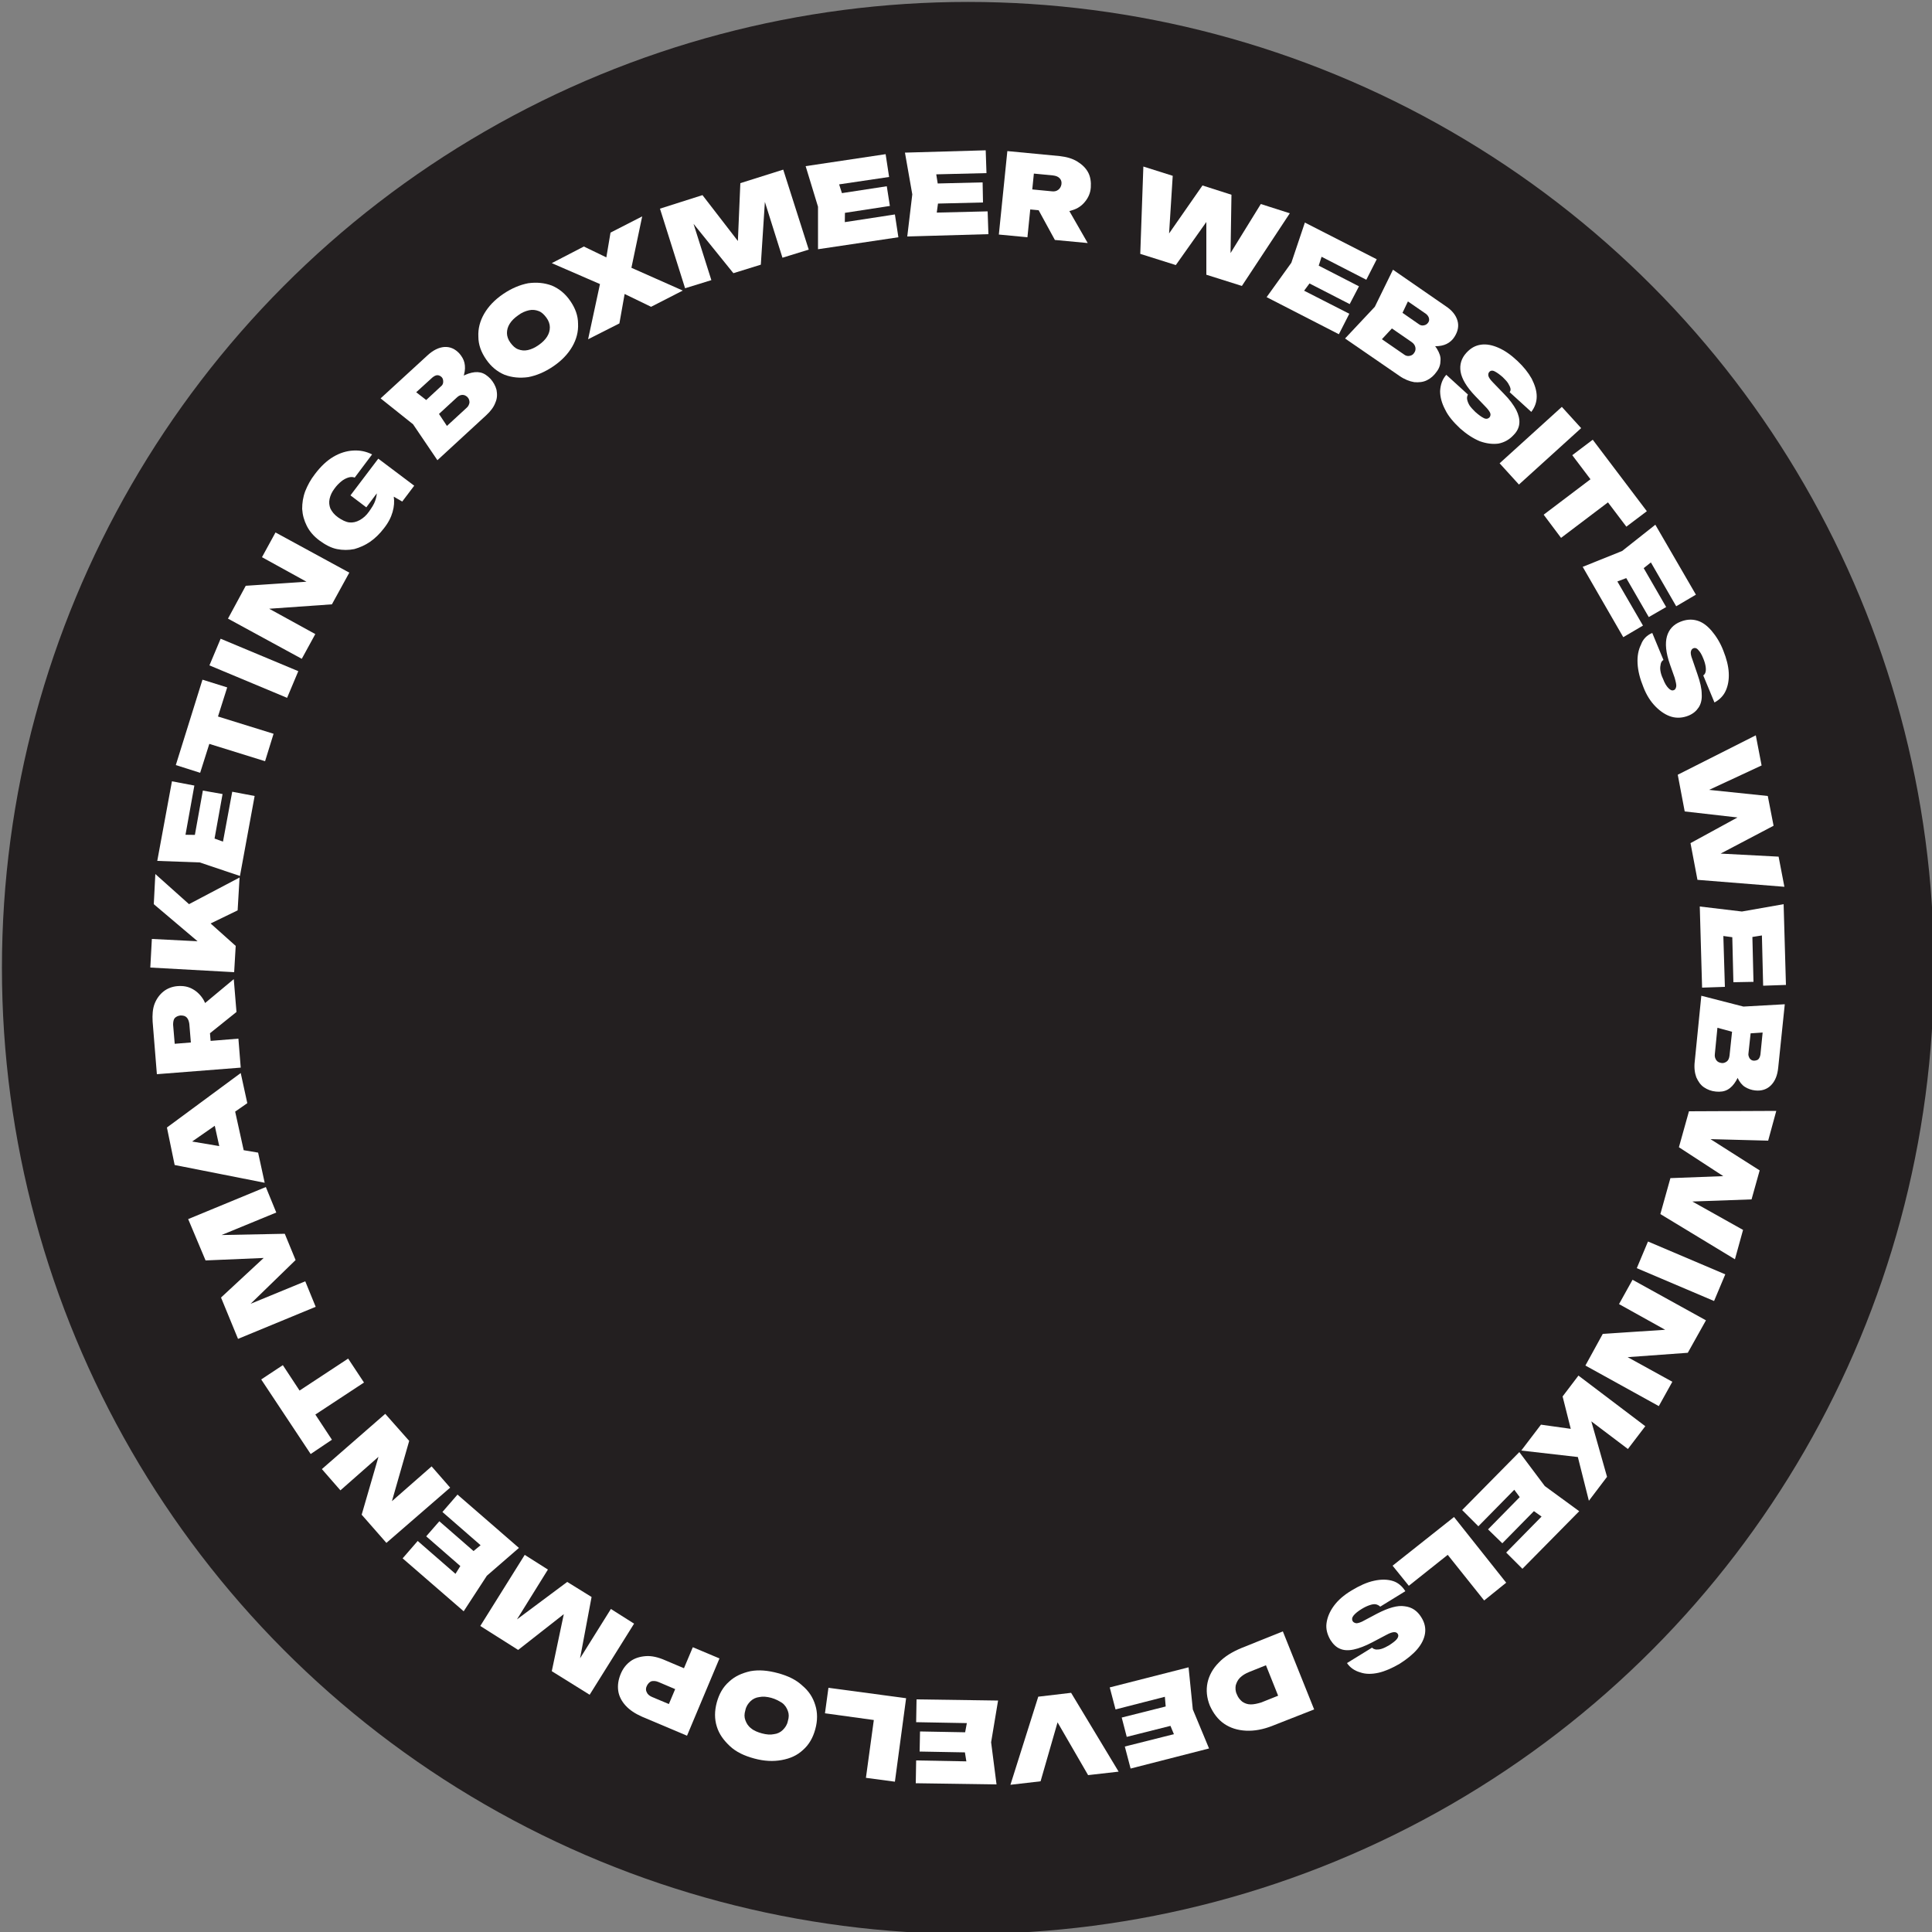
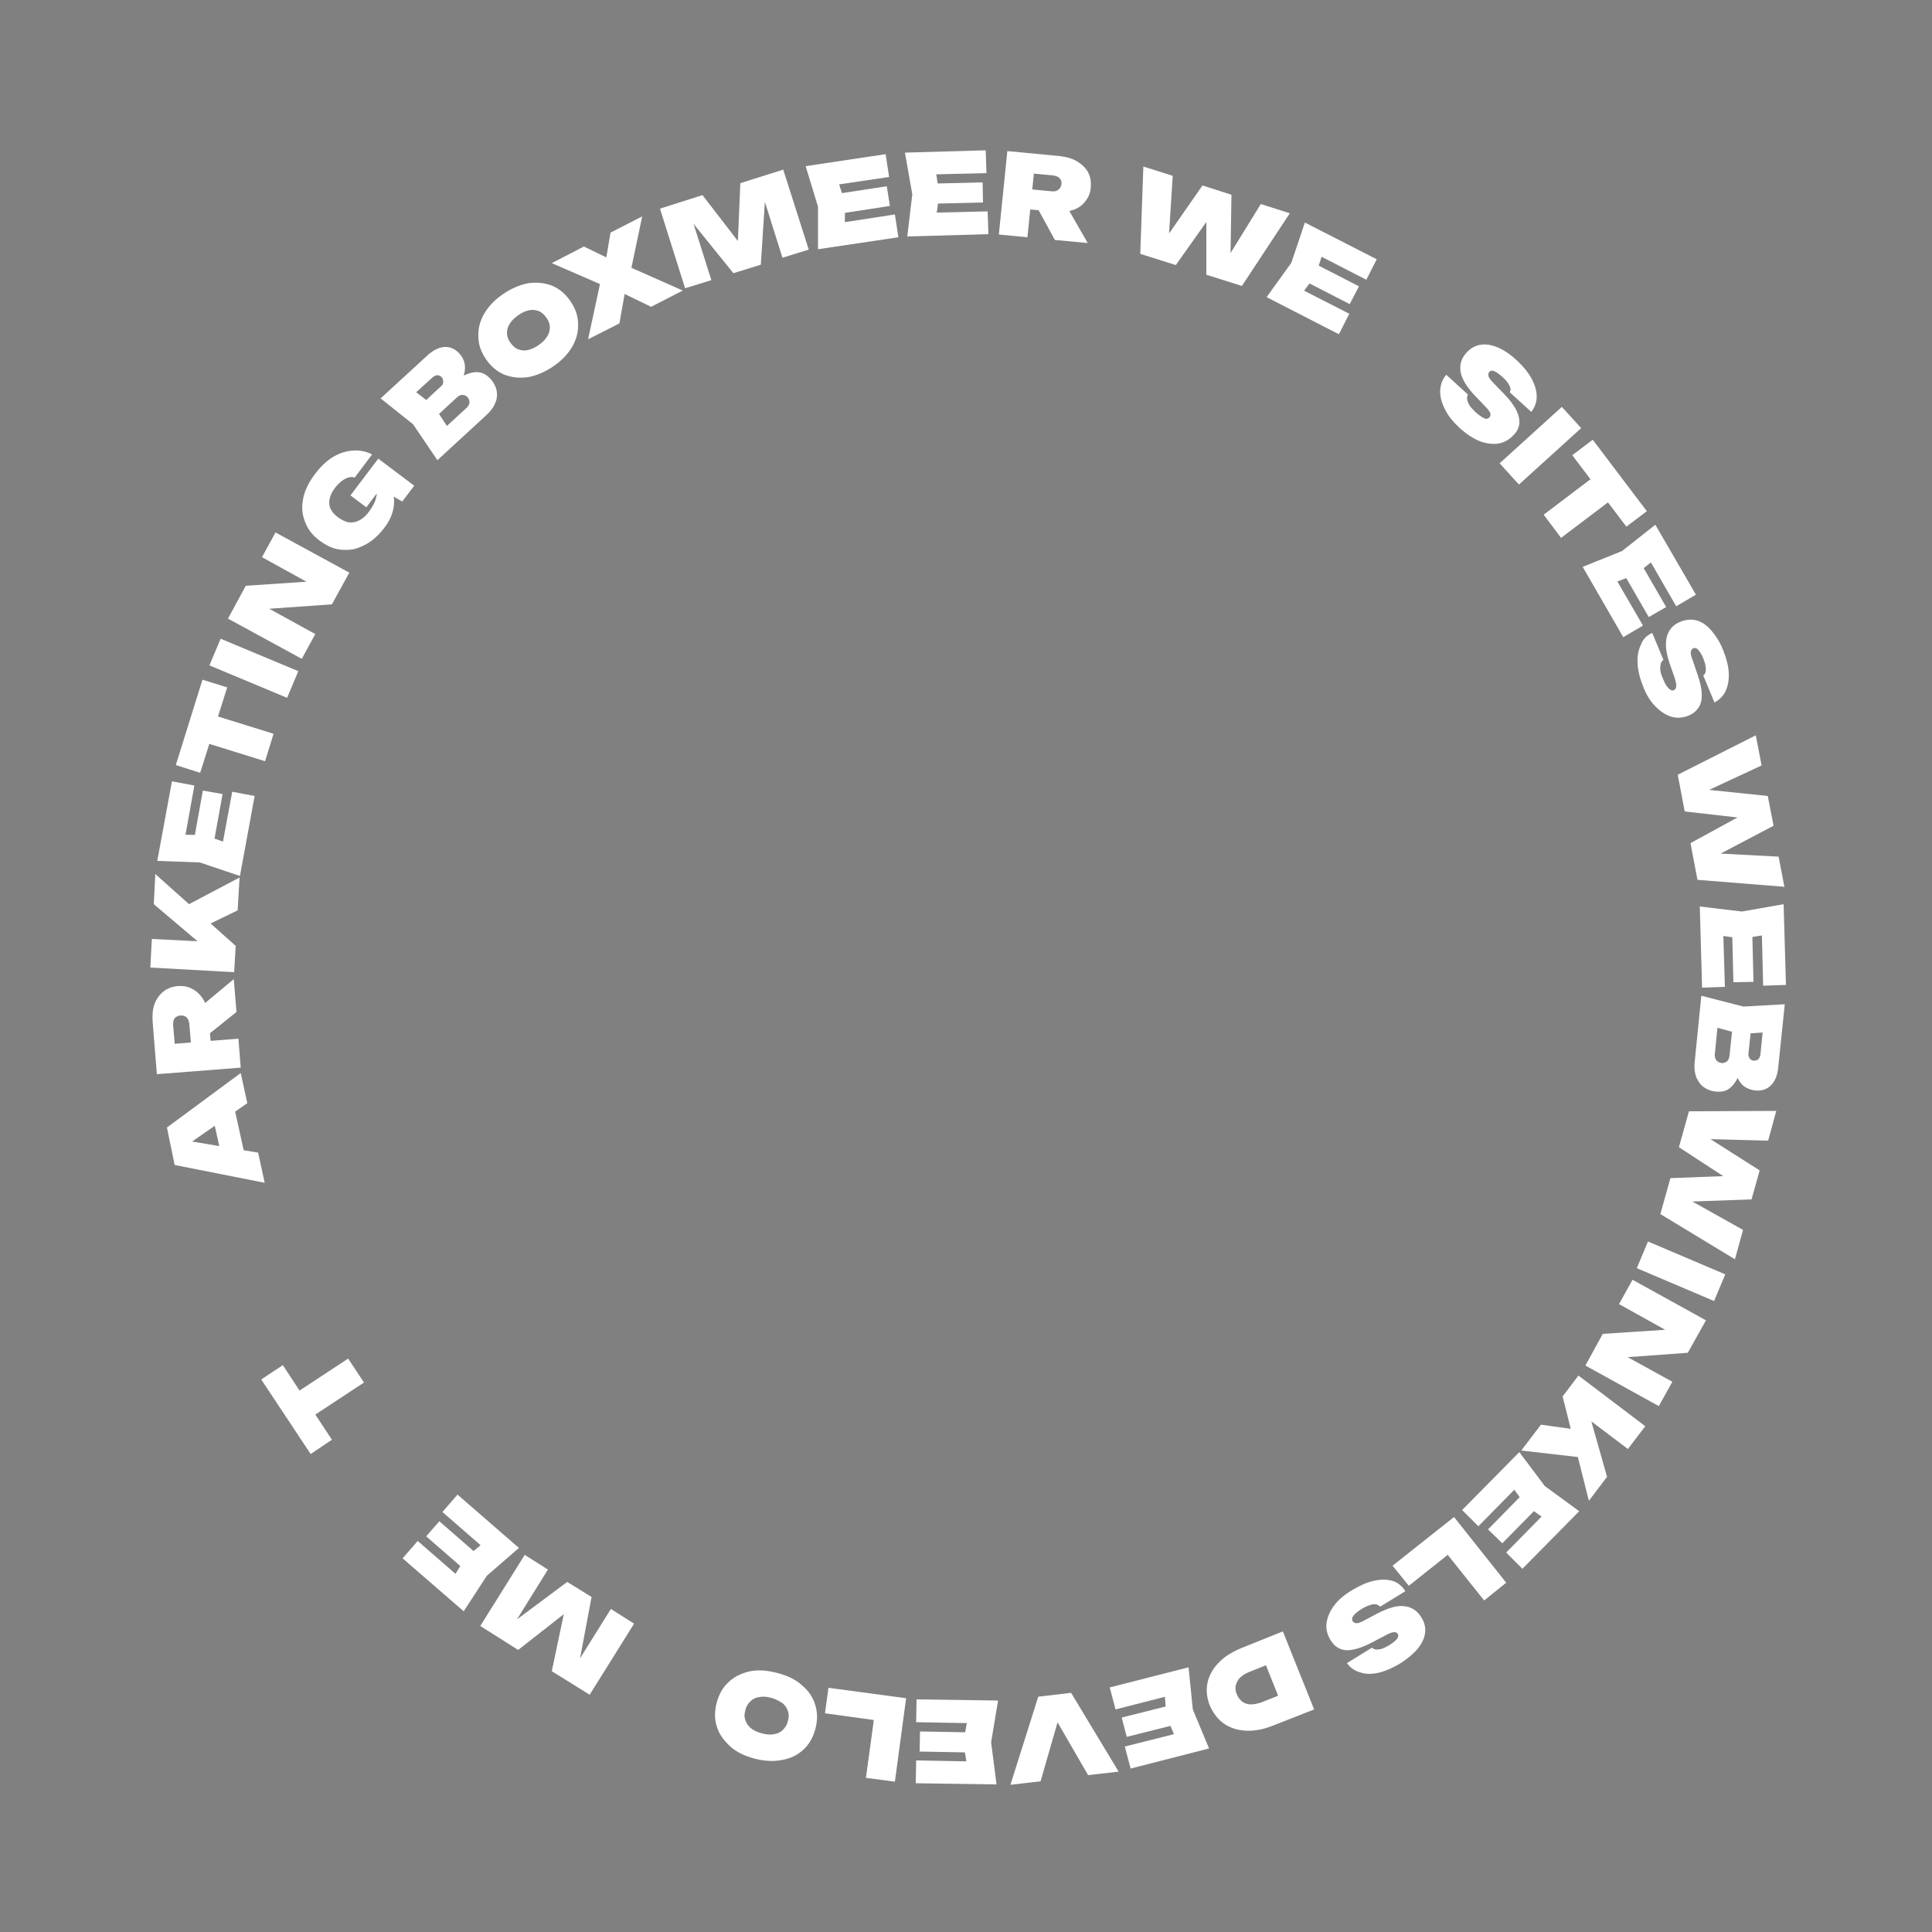
<svg xmlns="http://www.w3.org/2000/svg" version="1.1" id="Layer_1" x="0px" y="0px" viewBox="0 0 500 500" style="enable-background:new 0 0 500 500;" xml:space="preserve">
  <rect x="0" y="0" width="500" height="500" fill="#808080" stroke="none" />
  <style type="text/css">
	.st0{fill:#231F20;}
	.st1{fill:#FFFFFF;}
</style>
-   <circle class="st0" cx="250.5" cy="250.5" r="250" />
  <g>
    <path class="st1" d="M318.4,69.6l-2.1-0.6l10-16.2l7.5,2.4L321.4,74l-9.2-2.9l0-18.5l2.8,0.9l-10.7,15.1l-9.2-2.9l0.8-22.6l7.6,2.4   l-1.2,19l-2.1-0.7l11-15.8l7.5,2.4L318.4,69.6z" />
    <path class="st1" d="M340.5,71.2l-4.9,6.6l-1.1-4.1l14.7,7.5l-2.7,5.3l-18.7-9.6l6.4-8.9l3.5-10.4l18.6,9.5l-2.7,5.3l-14.6-7.5   l4-1.5L340.5,71.2z M351.7,74.1l-2.4,4.6l-14.6-7.5l2.4-4.6L351.7,74.1z" />
-     <path class="st1" d="M367.8,88.1l1.2-0.8c1.3,1,2.3,2,2.9,3c0.6,1,1,2,0.9,3c0,1-0.3,2-1,2.9c-0.7,1-1.5,1.7-2.5,2.2   c-1,0.5-2.1,0.6-3.3,0.5c-1.2-0.2-2.5-0.7-3.8-1.6l-14.1-9.7l7.7-8.2l4.7-9.6l13.6,9.4c1.7,1.1,2.7,2.4,3.1,3.8   c0.4,1.4,0.1,2.8-0.8,4.2c-0.5,0.8-1.2,1.4-2,1.8c-0.8,0.4-1.8,0.6-2.9,0.6C370.5,89.3,369.2,88.9,367.8,88.1z M355.3,90.3   l-0.4-4.4l8.4,5.8c0.5,0.4,1,0.5,1.5,0.4c0.5-0.1,0.9-0.3,1.2-0.8c0.3-0.4,0.4-0.9,0.3-1.4c-0.1-0.5-0.4-1-1-1.4l-7.1-4.9l2.8-4   l6.2,4.3c0.4,0.3,0.8,0.4,1.3,0.3c0.5-0.1,0.8-0.3,1.1-0.7c0.3-0.4,0.3-0.8,0.2-1.2c-0.1-0.4-0.4-0.8-0.8-1.1l-7.4-5.1l4.2-1.1   l-3.9,8.2L355.3,90.3z" />
    <path class="st1" d="M374.3,97l5.6,5.1c-0.2,0.4-0.3,0.8-0.2,1.3c0.1,0.5,0.3,1,0.6,1.5c0.4,0.6,0.9,1.1,1.5,1.7   c0.9,0.8,1.6,1.3,2.2,1.6c0.6,0.3,1.1,0.2,1.5-0.2c0.2-0.3,0.3-0.6,0.2-1c-0.1-0.4-0.6-1.1-1.4-1.9l-2.5-2.6   c-2.3-2.4-3.5-4.5-3.8-6.3c-0.3-1.8,0.2-3.5,1.5-4.9c1.1-1.2,2.3-1.9,3.8-2.1c1.4-0.2,2.9,0.1,4.5,0.8c1.6,0.7,3.2,1.8,4.9,3.4   c1.6,1.5,2.8,3,3.7,4.6c0.8,1.6,1.3,3.1,1.3,4.6s-0.5,2.8-1.4,4l-5.6-5.1c0.2-0.3,0.3-0.6,0.2-1c-0.1-0.4-0.3-0.8-0.6-1.3   s-0.8-1-1.4-1.6c-0.8-0.7-1.5-1.2-2.1-1.5c-0.6-0.3-1.1-0.2-1.4,0.2c-0.2,0.2-0.3,0.6-0.2,1c0.1,0.4,0.5,1,1.2,1.7l2.8,2.9   c1.5,1.5,2.5,2.9,3.2,4.2c0.6,1.2,0.9,2.4,0.8,3.5c-0.1,1.1-0.6,2.1-1.5,3c-1.1,1.2-2.4,1.9-3.9,2.2c-1.5,0.2-3.1,0-4.8-0.6   c-1.7-0.7-3.4-1.8-5.1-3.3c-1.7-1.6-3.1-3.2-3.9-4.9c-0.9-1.7-1.3-3.3-1.3-4.8C372.8,99.5,373.3,98.1,374.3,97z" />
    <path class="st1" d="M404.2,105.3l5,5.5l-16.1,14.6l-5-5.5L404.2,105.3z" />
    <path class="st1" d="M412.2,113.8l14,18.5l-5.3,4l-14-18.5L412.2,113.8z M414.3,122l4.5,6l-14.8,11.2l-4.5-6L414.3,122z" />
    <path class="st1" d="M423.3,148.7l-7.7,2.9l1.3-4l8.3,14.3l-5.1,3l-10.5-18.2l10.2-4.1l8.6-6.8l10.5,18.1l-5.1,3l-8.2-14.2l4.1,0.9   L423.3,148.7z M431.2,157.1l-4.5,2.6l-8.2-14.2l4.5-2.6L431.2,157.1z" />
    <path class="st1" d="M427.6,163.8l2.9,7c-0.4,0.2-0.6,0.6-0.7,1c-0.1,0.5-0.2,1-0.1,1.7c0.1,0.7,0.3,1.4,0.7,2.2   c0.4,1.1,0.9,1.9,1.4,2.4c0.5,0.5,0.9,0.7,1.4,0.5c0.3-0.1,0.5-0.4,0.6-0.9c0.1-0.4-0.1-1.2-0.4-2.3l-1.2-3.4   c-1.1-3.1-1.3-5.5-0.8-7.3c0.5-1.8,1.7-3.1,3.5-3.8c1.5-0.6,2.9-0.7,4.3-0.3c1.4,0.4,2.6,1.3,3.8,2.7c1.1,1.3,2.2,3,3,5.1   c0.8,2,1.3,3.9,1.4,5.7c0.1,1.8-0.2,3.4-0.8,4.7c-0.6,1.3-1.6,2.3-2.9,3l-2.9-7c0.3-0.2,0.5-0.5,0.6-0.9c0.1-0.4,0.1-0.9,0-1.5   s-0.3-1.3-0.6-2c-0.4-1-0.8-1.7-1.3-2.2c-0.4-0.5-0.9-0.6-1.3-0.4c-0.3,0.1-0.5,0.4-0.6,0.8c-0.1,0.4,0,1.1,0.4,2.1l1.3,3.8   c0.7,2,1.1,3.7,1.1,5.1c0.1,1.4-0.2,2.6-0.8,3.5c-0.6,0.9-1.4,1.6-2.6,2.1c-1.5,0.6-3,0.7-4.4,0.3s-2.8-1.3-4.1-2.6   c-1.3-1.3-2.4-3-3.2-5.1c-0.9-2.2-1.4-4.2-1.5-6.1c-0.1-1.9,0.2-3.5,0.9-4.9C425.2,165.4,426.2,164.4,427.6,163.8z" />
    <path class="st1" d="M441.7,222.8l-0.4-2.1l19,1l1.5,7.8l-22.5-1.8l-1.8-9.5l16.3-8.9l0.6,2.8l-18.4-2.1l-1.8-9.5l20.2-10.2   l1.5,7.8l-17.2,8l-0.4-2.1l19.2,2l1.5,7.7L441.7,222.8z" />
    <path class="st1" d="M450.9,242.9l-8.1-1.1l3.1-2.9l0.5,16.5l-5.9,0.2l-0.6-21l10.9,1.3l10.8-1.9l0.6,20.9l-5.9,0.2l-0.4-16.3   l3.2,2.8L450.9,242.9z M453.8,254.1l-5.2,0.1l-0.4-16.4l5.2-0.1L453.8,254.1z" />
    <path class="st1" d="M449.2,275l1.3,0.7c-0.2,1.6-0.6,3-1.2,4s-1.3,1.8-2.2,2.3c-0.9,0.5-1.9,0.6-3,0.5c-1.2-0.1-2.2-0.5-3.1-1.1   c-0.9-0.6-1.5-1.5-2-2.6c-0.4-1.1-0.6-2.5-0.4-4.1l1.7-17l10.9,2.8l10.7-0.6l-1.7,16.4c-0.2,2-0.8,3.5-1.9,4.6   c-1,1-2.4,1.5-4.1,1.3c-0.9-0.1-1.8-0.4-2.6-0.9c-0.8-0.5-1.4-1.3-1.9-2.3C449.5,278,449.2,276.6,449.2,275z M441.2,265.1l3.6-2.5   l-1,10.2c-0.1,0.6,0.1,1.2,0.4,1.6c0.3,0.4,0.7,0.6,1.3,0.7c0.5,0.1,1-0.1,1.4-0.4c0.4-0.3,0.6-0.8,0.7-1.5l0.9-8.5l4.8,0.5   l-0.8,7.4c-0.1,0.5,0.1,0.9,0.3,1.3c0.3,0.4,0.7,0.6,1.1,0.6c0.4,0,0.8-0.1,1.1-0.3c0.3-0.3,0.5-0.7,0.6-1.3l0.9-9l3,3.1l-9.1,0.6   L441.2,265.1z" />
    <path class="st1" d="M433.9,311.1l0.6-2.1l16.6,9.3l-2.1,7.6l-19.3-11.7l2.6-9.3l18.5-0.7l-0.8,2.8l-15.5-10.1l2.6-9.3l22.6-0.1   l-2.1,7.7l-19-0.5l0.6-2.1l16.2,10.3l-2.1,7.5L433.9,311.1z" />
    <path class="st1" d="M446.5,329.8l-2.9,6.9l-20-8.5l2.9-6.9L446.5,329.8z" />
    <path class="st1" d="M417.5,351.5l0.6-2l14.7,8.1l-3.5,6.3l-19-10.5l4.5-8.2l19.9-1.3l-0.6,2l-15.1-8.4l3.5-6.3l19,10.5l-4.7,8.4   L417.5,351.5z" />
    <path class="st1" d="M408.5,356l17.3,13.1l-4.5,5.9l-12.7-9.6l2.4-0.5l4.9,17.3l-4.7,6.2l-6.8-27L408.5,356z M410.2,370.3l0.1,7   l-16.6-1.9l5.1-6.7L410.2,370.3z" />
    <path class="st1" d="M394.9,389.6L390,383l4.2,0.2l-11.6,11.8l-4.2-4.2l14.8-15l6.6,8.8l8.9,6.5l-14.7,14.9l-4.2-4.2l11.5-11.7   l0.2,4.2L394.9,389.6z M388.8,399.4l-3.7-3.6l11.5-11.7l3.7,3.6L388.8,399.4z" />
    <path class="st1" d="M384.1,414.2l-11.5-14.4l4.7,0.5l-12.7,10.1l-4.2-5.2l15.9-12.6l13.5,17L384.1,414.2z" />
    <path class="st1" d="M363.7,411.8l-6.5,4c-0.3-0.3-0.7-0.5-1.1-0.6c-0.5-0.1-1,0-1.6,0.2c-0.6,0.2-1.3,0.5-2.1,1   c-1,0.6-1.7,1.2-2.1,1.7c-0.4,0.5-0.5,1-0.2,1.5c0.2,0.3,0.5,0.4,0.9,0.5c0.4,0,1.2-0.2,2.2-0.8l3.2-1.7c2.9-1.5,5.3-2.2,7.1-1.9   c1.9,0.2,3.3,1.2,4.3,2.8c0.9,1.4,1.2,2.8,1,4.2c-0.2,1.4-0.9,2.8-2,4.1c-1.1,1.3-2.7,2.6-4.6,3.8c-1.9,1.1-3.7,1.9-5.4,2.3   c-1.8,0.4-3.4,0.4-4.8-0.1c-1.4-0.4-2.6-1.2-3.4-2.4l6.5-4c0.2,0.3,0.6,0.4,1,0.5c0.4,0,0.9,0,1.5-0.2s1.2-0.5,1.9-0.9   c0.9-0.6,1.6-1.1,2-1.6c0.4-0.5,0.5-1,0.2-1.4c-0.2-0.3-0.5-0.4-0.9-0.4c-0.4,0-1.1,0.2-2,0.7l-3.6,1.9c-1.9,1-3.5,1.6-4.9,1.9   c-1.4,0.3-2.6,0.2-3.5-0.2c-1-0.4-1.8-1.2-2.5-2.3c-0.8-1.4-1.2-2.8-1-4.3c0.2-1.5,0.8-3,1.9-4.5c1.1-1.5,2.6-2.8,4.6-4   c2-1.2,3.9-2.1,5.8-2.5c1.8-0.4,3.5-0.4,5,0.1C361.8,409.6,362.9,410.5,363.7,411.8z" />
    <path class="st1" d="M329.4,446.6c-2.5,1-4.8,1.4-6.9,1.3c-2.2-0.1-4.1-0.7-5.7-1.8s-2.8-2.7-3.7-4.7c-0.8-2-1-4-0.6-5.9   c0.4-1.9,1.4-3.7,2.9-5.2c1.5-1.6,3.5-2.8,5.9-3.8l10.7-4.3l8.1,20.2L329.4,446.6z M326.4,427.9l4.4,1.8l-7.5,3   c-1,0.4-1.8,0.9-2.4,1.5c-0.6,0.6-0.9,1.3-1.1,2c-0.1,0.7-0.1,1.5,0.3,2.3c0.3,0.8,0.8,1.4,1.4,1.9c0.6,0.4,1.3,0.7,2.2,0.7   c0.8,0,1.7-0.2,2.7-0.5l7.5-3l-1.9,4.3L326.4,427.9z" />
    <path class="st1" d="M301.9,444.2l-0.7-8.2l3.5,2.3l-16,4.1l-1.5-5.7l20.4-5.2l1.1,10.9l4.2,10.1l-20.3,5.2l-1.5-5.7l15.9-4l-2,3.7   L301.9,444.2z M291.6,449.5l-1.3-5l15.9-4l1.3,5L291.6,449.5z" />
    <path class="st1" d="M271.7,442.3l3.1-0.4l-5.5,19.1l-7.8,0.9l7.2-22.8l8.5-1l12.3,20.4l-7.9,0.9L271.7,442.3z" />
    <path class="st1" d="M249.3,450.9l1.5-8.1l2.8,3.2l-16.5-0.3l0.1-5.9l21.1,0.3l-1.8,10.8l1.4,10.9l-20.9-0.3l0.1-5.9l16.4,0.3   l-2.9,3.1L249.3,450.9z M238,453.3l0.1-5.2l16.4,0.3l-0.1,5.2L238,453.3z" />
    <path class="st1" d="M224.1,460.1l2.5-18.3l2.9,3.8l-16-2.2l0.9-6.6l20.1,2.7l-2.9,21.6L224.1,460.1z" />
    <path class="st1" d="M201.3,433c2.6,0.7,4.7,1.7,6.3,3.2c1.7,1.4,2.8,3.1,3.4,5.1c0.6,1.9,0.6,4,0,6.2c-0.6,2.2-1.6,4-3.2,5.4   c-1.5,1.4-3.3,2.2-5.5,2.6c-2.2,0.4-4.5,0.3-7.1-0.4s-4.7-1.7-6.3-3.2s-2.8-3.1-3.4-5.1c-0.6-1.9-0.6-4,0-6.2   c0.6-2.2,1.6-4,3.2-5.4c1.5-1.4,3.3-2.2,5.5-2.7C196.4,432.1,198.7,432.3,201.3,433z M199.6,439.4c-1.1-0.3-2.2-0.4-3.1-0.2   c-0.9,0.1-1.7,0.5-2.3,1.1c-0.6,0.6-1.1,1.3-1.3,2.3c-0.3,1-0.3,1.8,0,2.6c0.3,0.8,0.7,1.5,1.5,2.1c0.7,0.6,1.7,1,2.8,1.3   c1.1,0.3,2.2,0.4,3.1,0.2c0.9-0.1,1.7-0.5,2.3-1.1c0.6-0.6,1.1-1.3,1.3-2.3c0.3-1,0.3-1.8,0-2.6c-0.3-0.8-0.7-1.5-1.5-2.1   C201.6,440.2,200.7,439.7,199.6,439.4z" />
-     <path class="st1" d="M166.2,444.3c-1.8-0.8-3.2-1.7-4.3-2.9c-1-1.1-1.7-2.4-1.9-3.8c-0.2-1.4,0-2.8,0.6-4.3   c0.6-1.5,1.5-2.6,2.6-3.4c1.1-0.8,2.5-1.2,4-1.3c1.5-0.1,3.2,0.3,5,1.1l8.5,3.6l-2.3,5.4l-8-3.4c-0.7-0.3-1.3-0.3-1.8-0.2   c-0.5,0.2-0.9,0.6-1.2,1.2c-0.3,0.6-0.3,1.2,0,1.7c0.2,0.5,0.7,0.9,1.4,1.2l7.4,3.1l-4.4,1.8l7.5-17.8l6.9,2.9l-8.4,20L166.2,444.3   z" />
    <path class="st1" d="M124.3,420.8l11.5-18.4l6,3.8l-10,16.1l-1.1-0.9l16.1-12l6.3,3.9l-3.7,19.7l-1.3-0.6l10-16l6,3.8l-11.5,18.4   l-9.8-6.1l3.9-18.5l2.2,1.4L134.1,427L124.3,420.8z" />
    <path class="st1" d="M120.5,403.1l6.3-5.2l0.1,4.2l-12.4-10.8l3.9-4.5l15.9,13.8l-8.3,7.2L120,417l-15.8-13.7l3.9-4.5l12.3,10.7   l-4.2,0.5L120.5,403.1z M110.3,397.6l3.4-3.9l12.4,10.8l-3.4,3.9L110.3,397.6z" />
-     <path class="st1" d="M99,373.4l1.7,1.2l-12.6,11.1l-4.8-5.5l16.4-14.3l6.2,7l-5.5,19.2l-1.7-1.2l13-11.4l4.8,5.5L100,399.3   l-6.4-7.3L99,373.4z" />
    <path class="st1" d="M80.4,376.3L67.6,357l5.6-3.7l12.7,19.3L80.4,376.3z M78.7,368l-4.1-6.2l15.5-10.2l4.1,6.2L78.7,368z" />
-     <path class="st1" d="M48.7,315.5l20.1-8.3l2.7,6.6L54,321l-0.4-1.3l20.1-0.4l2.8,6.8L62.2,340l-0.7-1.2l17.5-7.2l2.7,6.6l-20.1,8.3   l-4.4-10.7L71,323l1,2.4l-18.8,0.8L48.7,315.5z" />
    <path class="st1" d="M43.2,291.8l19.1-14.1l1.7,7.8l-16.4,11.4l-0.4-1.9l19.6,3.3l1.7,7.8l-23.3-4.6L43.2,291.8z M63.6,300.1   l-5.8,1.3l-3.2-14.5l5.8-1.3L63.6,300.1z" />
    <path class="st1" d="M49.6,272.3l-0.6-7.3c-0.1-0.7-0.3-1.3-0.7-1.7s-0.9-0.5-1.6-0.5c-0.7,0.1-1.1,0.3-1.5,0.7   c-0.3,0.4-0.4,1-0.4,1.7l0.7,8.3l-3.6-3.1l19.8-1.6l0.6,7.5l-21.7,1.7l-1.1-13.6c-0.1-1.7,0-3.3,0.5-4.6c0.5-1.3,1.3-2.4,2.3-3.2   c1-0.8,2.3-1.3,3.7-1.4c1.4-0.1,2.7,0.1,3.9,0.8c1.1,0.6,2.1,1.6,2.8,2.8c0.7,1.3,1.1,2.7,1.3,4.5l0.7,8.4L49.6,272.3z M51.6,269.6   l-0.7-8.2l9.6-8l0.7,8.5L51.6,269.6z" />
    <path class="st1" d="M60.6,251.6l-21.7-1.2l0.4-7.4l15.9,0.8l-1.7,1.8l-13.7-11.6l0.4-7.8L61,244.8L60.6,251.6z M51.2,240.6l-4-5.7   l14.8-7.8l-0.5,8.5L51.2,240.6z" />
    <path class="st1" d="M53,216.1l7.7,2.8l-3.6,2.2l3-16.2l5.8,1.1l-3.8,20.7l-10.4-3.5l-11-0.4l3.8-20.6l5.8,1.1l-2.9,16.1l-2.6-3.4   L53,216.1z M52.5,204.6l5.1,0.9l-2.9,16.1l-5.1-0.9L52.5,204.6z" />
    <path class="st1" d="M45.5,198l6.9-22.1l6.4,2L51.8,200L45.5,198z M50.9,191.5l2.2-7.1l17.7,5.5l-2.2,7.1L50.9,191.5z" />
    <path class="st1" d="M54.2,172.2l2.9-6.9l20.1,8.4l-2.9,6.9L54.2,172.2z" />
    <path class="st1" d="M83,150.3l-0.5,2l-14.7-8.1l3.5-6.4l19.1,10.4l-4.5,8.2l-19.9,1.4l0.5-2l15.1,8.3l-3.5,6.4L59,160.1l4.6-8.5   L83,150.3z" />
    <path class="st1" d="M98.1,122.1c1,0.8,1.8,1.8,2.5,2.9c0.7,1.1,1.1,2.3,1.3,3.5c0.2,1.3,0.1,2.6-0.3,4c-0.4,1.4-1.1,2.8-2.3,4.3   c-1,1.3-2.2,2.5-3.5,3.4c-1.3,0.9-2.7,1.5-4.1,1.9c-1.5,0.3-3,0.3-4.5,0s-3-1.1-4.5-2.2c-1.5-1.1-2.6-2.4-3.3-3.8   c-0.7-1.4-1.1-2.8-1.2-4.4c0-1.5,0.2-3,0.8-4.6c0.6-1.5,1.4-3,2.5-4.4c1.5-2,3.1-3.5,4.8-4.5c1.7-1,3.4-1.5,5.1-1.6   c1.7-0.1,3.3,0.2,4.9,1l-4.5,6c-0.5-0.2-1.1-0.2-1.7,0c-0.6,0.2-1.2,0.5-1.8,1c-0.6,0.5-1.2,1.1-1.7,1.8c-0.7,0.9-1.1,1.8-1.3,2.7   c-0.2,0.9-0.1,1.7,0.2,2.5c0.4,0.8,1,1.6,2,2.3c1,0.7,2,1.2,2.9,1.3c0.9,0.1,1.8-0.1,2.7-0.6c0.9-0.5,1.7-1.2,2.4-2.2   c0.7-1,1.3-1.9,1.6-2.8c0.3-0.9,0.5-1.8,0.4-2.6c-0.1-0.8-0.5-1.6-1.1-2.2L98.1,122.1z M94.8,131.3l-4.1-3.1l7.2-9.5l9.3,7   l-3.1,4.1l-7.3-4.2l2.2,0.1L94.8,131.3z" />
    <path class="st1" d="M118.1,100.3l-0.5-1.4c1.2-1.1,2.4-1.8,3.6-2.2s2.2-0.5,3.1-0.3c1,0.2,1.8,0.8,2.6,1.6   c0.8,0.9,1.3,1.8,1.6,2.9c0.2,1.1,0.2,2.2-0.3,3.3c-0.4,1.1-1.2,2.2-2.4,3.3l-12.6,11.6l-6.3-9.3l-8.4-6.7L110.6,92   c1.5-1.4,3-2.1,4.4-2.2c1.5-0.1,2.8,0.5,3.9,1.7c0.6,0.7,1.1,1.5,1.3,2.4c0.2,0.9,0.2,1.9-0.1,3C119.9,97.9,119.2,99.1,118.1,100.3   z M117.5,113l-4.3-0.5l7.5-6.9c0.5-0.4,0.7-0.9,0.8-1.4c0-0.5-0.1-1-0.5-1.4c-0.4-0.4-0.8-0.6-1.3-0.6c-0.5,0-1,0.2-1.5,0.7   l-6.3,5.8l-3.3-3.6l5.5-5.1c0.4-0.3,0.6-0.7,0.6-1.2c0-0.5-0.1-0.9-0.4-1.2c-0.3-0.3-0.7-0.5-1.1-0.5c-0.4,0-0.8,0.2-1.3,0.6   l-6.7,6.1l-0.2-4.4l7.2,5.6L117.5,113z" />
    <path class="st1" d="M143.2,94.8c-2.2,1.5-4.4,2.4-6.5,2.8c-2.2,0.3-4.2,0.1-6.1-0.6c-1.9-0.8-3.5-2.1-4.8-4c-1.3-1.9-2-3.8-2-5.9   c-0.1-2,0.4-4,1.5-5.9c1.1-1.9,2.7-3.6,4.9-5.1c2.2-1.5,4.4-2.4,6.5-2.8c2.2-0.3,4.2-0.1,6.1,0.6c1.9,0.8,3.5,2.1,4.8,4   c1.3,1.9,2,3.8,2,5.9c0.1,2-0.4,4-1.5,5.9C147,91.6,145.4,93.3,143.2,94.8z M139.4,89.3c1-0.7,1.7-1.4,2.2-2.2   c0.5-0.8,0.7-1.6,0.7-2.4c0-0.8-0.3-1.7-0.9-2.5c-0.6-0.8-1.2-1.4-2-1.7c-0.8-0.3-1.6-0.4-2.5-0.2c-0.9,0.2-1.9,0.6-2.8,1.3   c-1,0.7-1.7,1.4-2.2,2.2c-0.5,0.8-0.7,1.6-0.7,2.4c0,0.8,0.3,1.7,0.9,2.5c0.6,0.8,1.2,1.4,2,1.7c0.8,0.3,1.6,0.4,2.5,0.2   C137.5,90.4,138.4,90,139.4,89.3z" />
    <path class="st1" d="M162.8,72.2l-2.1-4.1l16,7.1l-8.2,4.2l-9.7-4.7l3.4-1.7l-1.9,10.7l-8.1,4.1l3.7-17.2l2.1,4.1l-15.2-6.6   l8.3-4.3l8.7,4.2l-3.4,1.7l1.6-9.5l8.2-4.2L162.8,72.2z" />
    <path class="st1" d="M202.7,43.9l6.6,20.7l-6.8,2.1l-5.7-18.1l1.4-0.2l-1.3,20.1l-7.1,2.2l-12.6-15.6l1.2-0.6l5.7,18l-6.8,2.1   L170.8,54l11-3.5l11.5,14.9l-2.5,0.8l0.8-18.8L202.7,43.9z" />
    <path class="st1" d="M218.7,52.5l-0.1,8.2l-3.3-2.7l16.3-2.5l0.9,5.9l-20.8,3.1l0-11L208.5,43l20.7-3.1l0.9,5.9l-16.2,2.4l2.3-3.5   L218.7,52.5z M229.5,48.2l0.8,5.1L214,55.8l-0.8-5.1L229.5,48.2z" />
    <path class="st1" d="M243.1,50.1l-1.1,8.1l-2.9-3.1l16.5-0.4l0.2,5.9l-21,0.6l1.3-10.9l-1.9-10.8l20.9-0.6l0.2,5.9l-16.3,0.4   l2.8-3.2L243.1,50.1z M254.3,47.2l0.1,5.2L238,52.8l-0.1-5.2L254.3,47.2z" />
    <path class="st1" d="M264.8,48.8l7.3,0.7c0.7,0.1,1.3,0,1.8-0.4c0.4-0.3,0.7-0.8,0.8-1.4c0.1-0.7-0.1-1.2-0.5-1.6   c-0.4-0.4-0.9-0.6-1.7-0.7l-8.3-0.8l3.7-3l-2,19.8l-7.4-0.7l2.2-21.6l13.6,1.3c1.7,0.2,3.2,0.6,4.5,1.4s2.2,1.7,2.8,2.8   c0.6,1.1,0.8,2.5,0.7,3.9c-0.1,1.4-0.6,2.6-1.5,3.7c-0.8,1-1.9,1.8-3.3,2.2c-1.4,0.5-2.9,0.6-4.6,0.4l-8.4-0.8L264.8,48.8z    M267.1,51.3l8.2,0.8l6.2,10.8l-8.5-0.8L267.1,51.3z" />
  </g>
</svg>